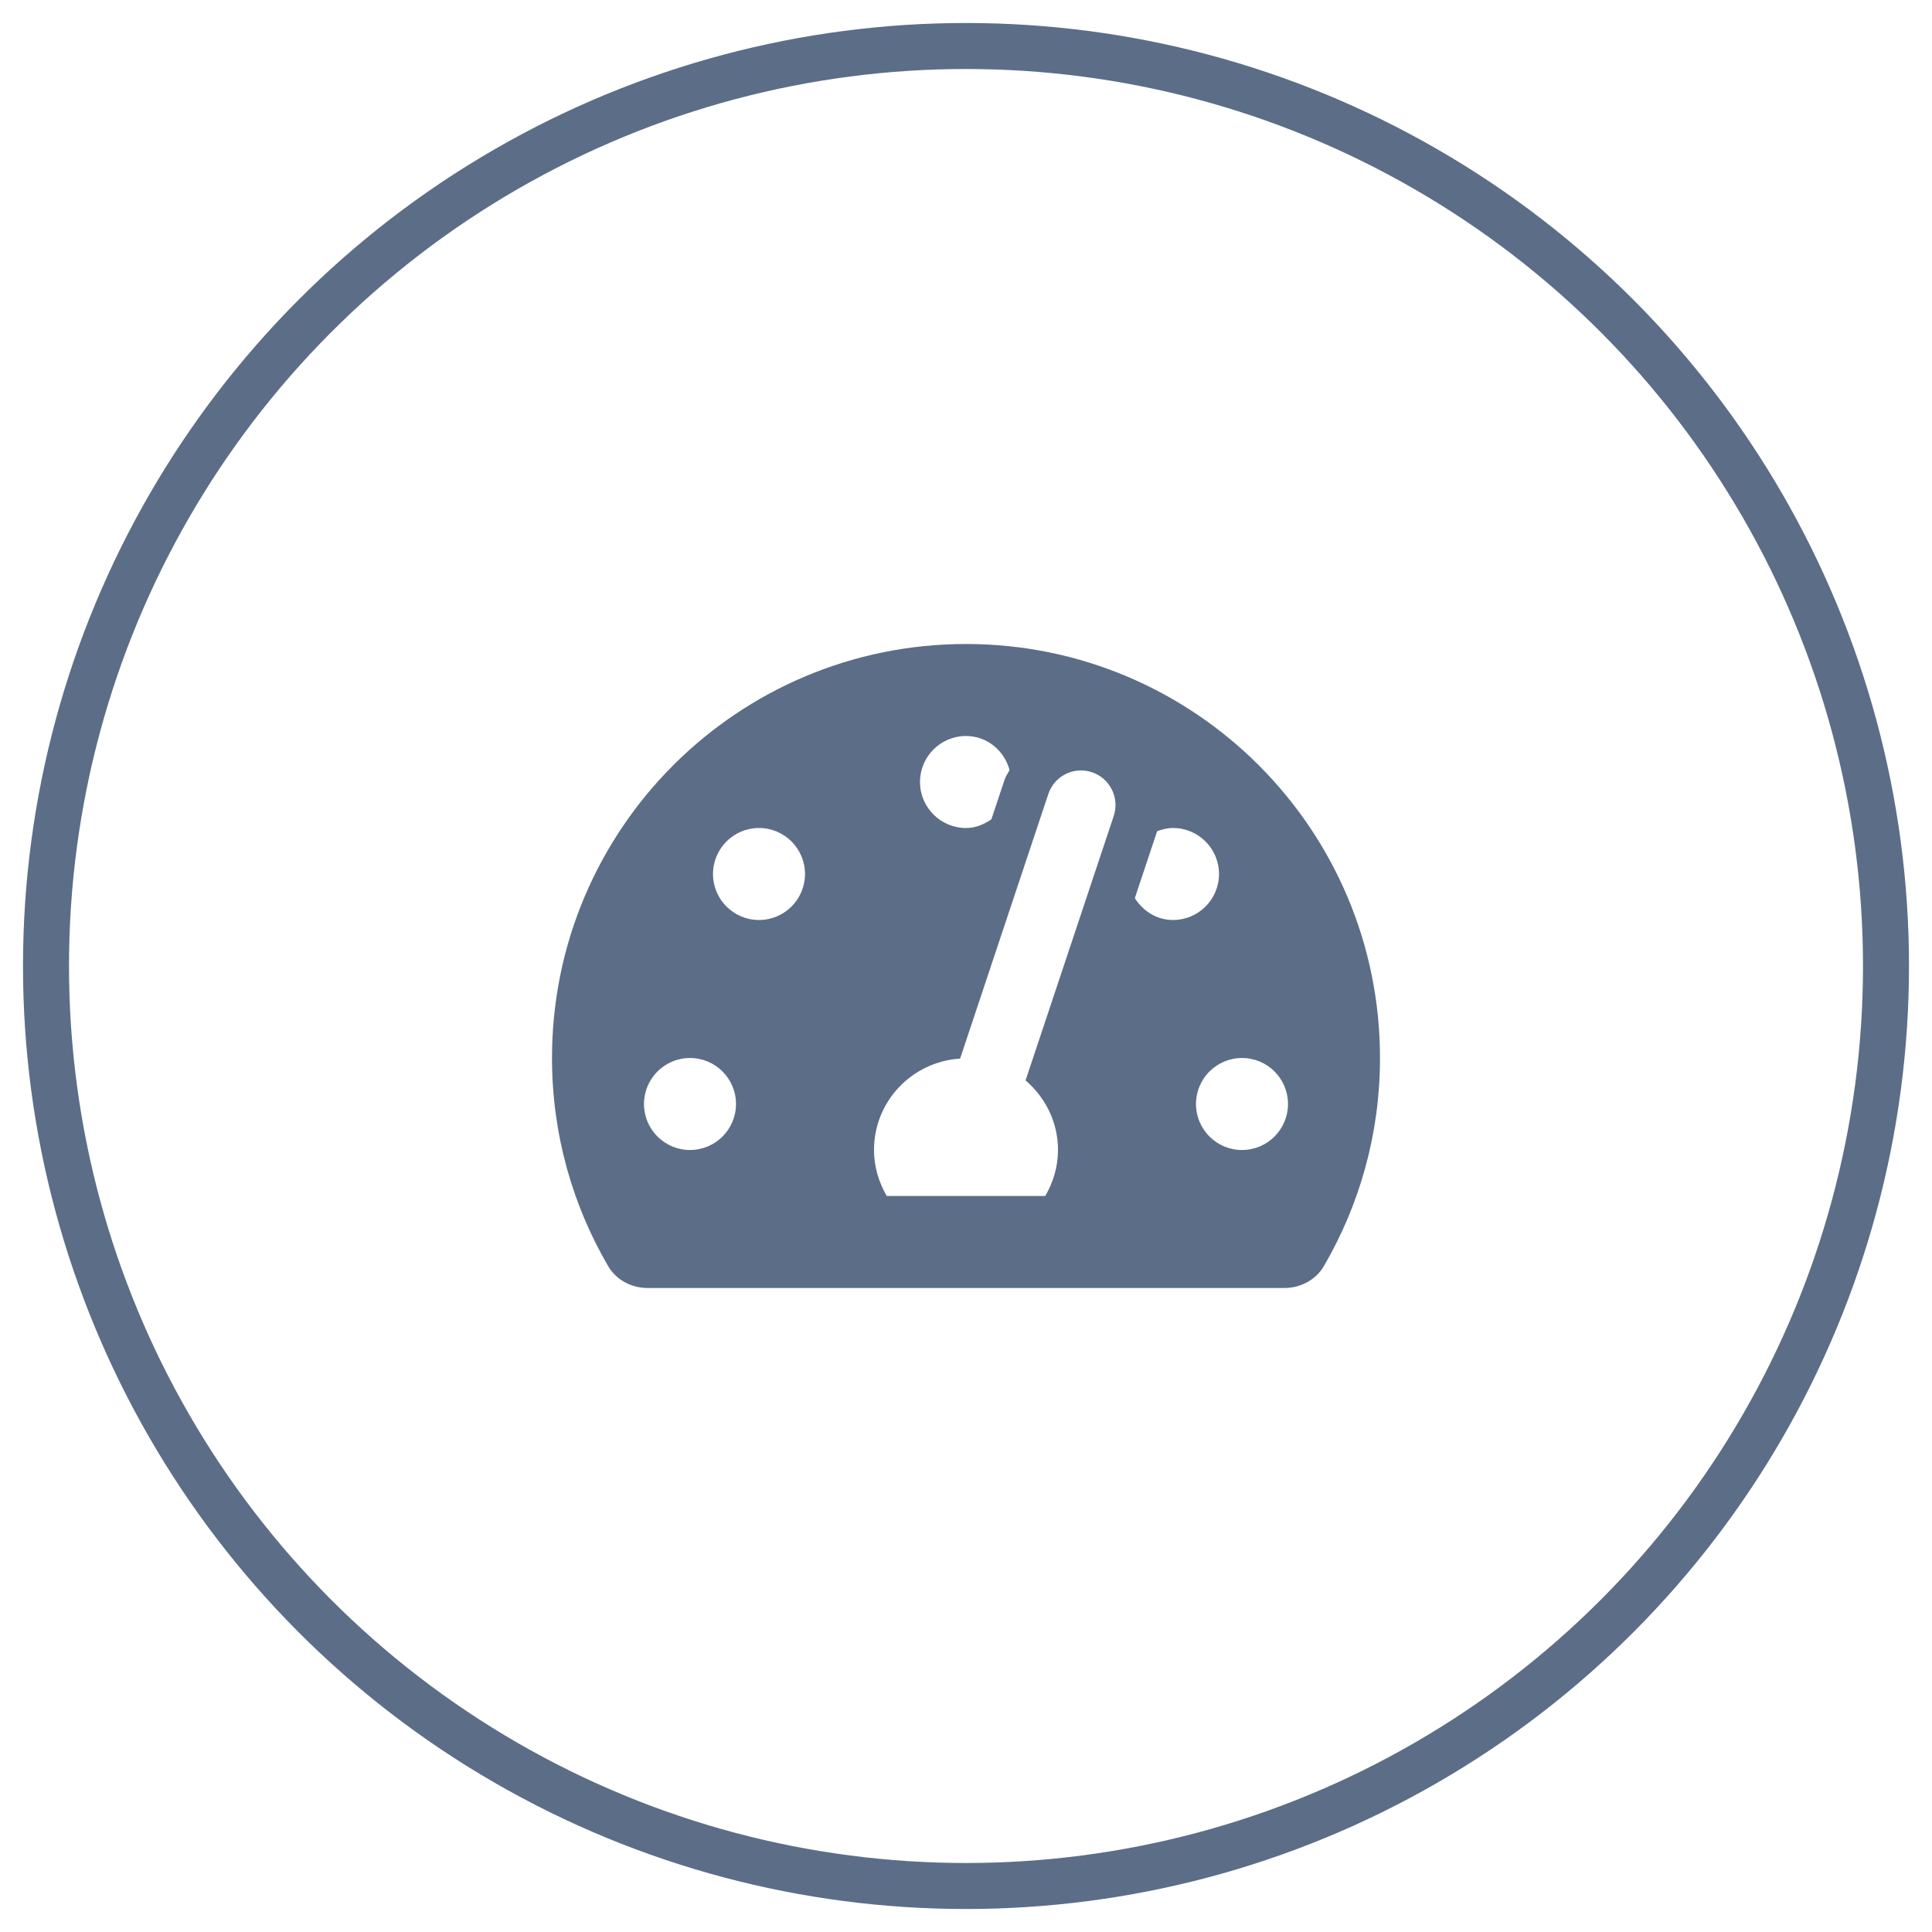
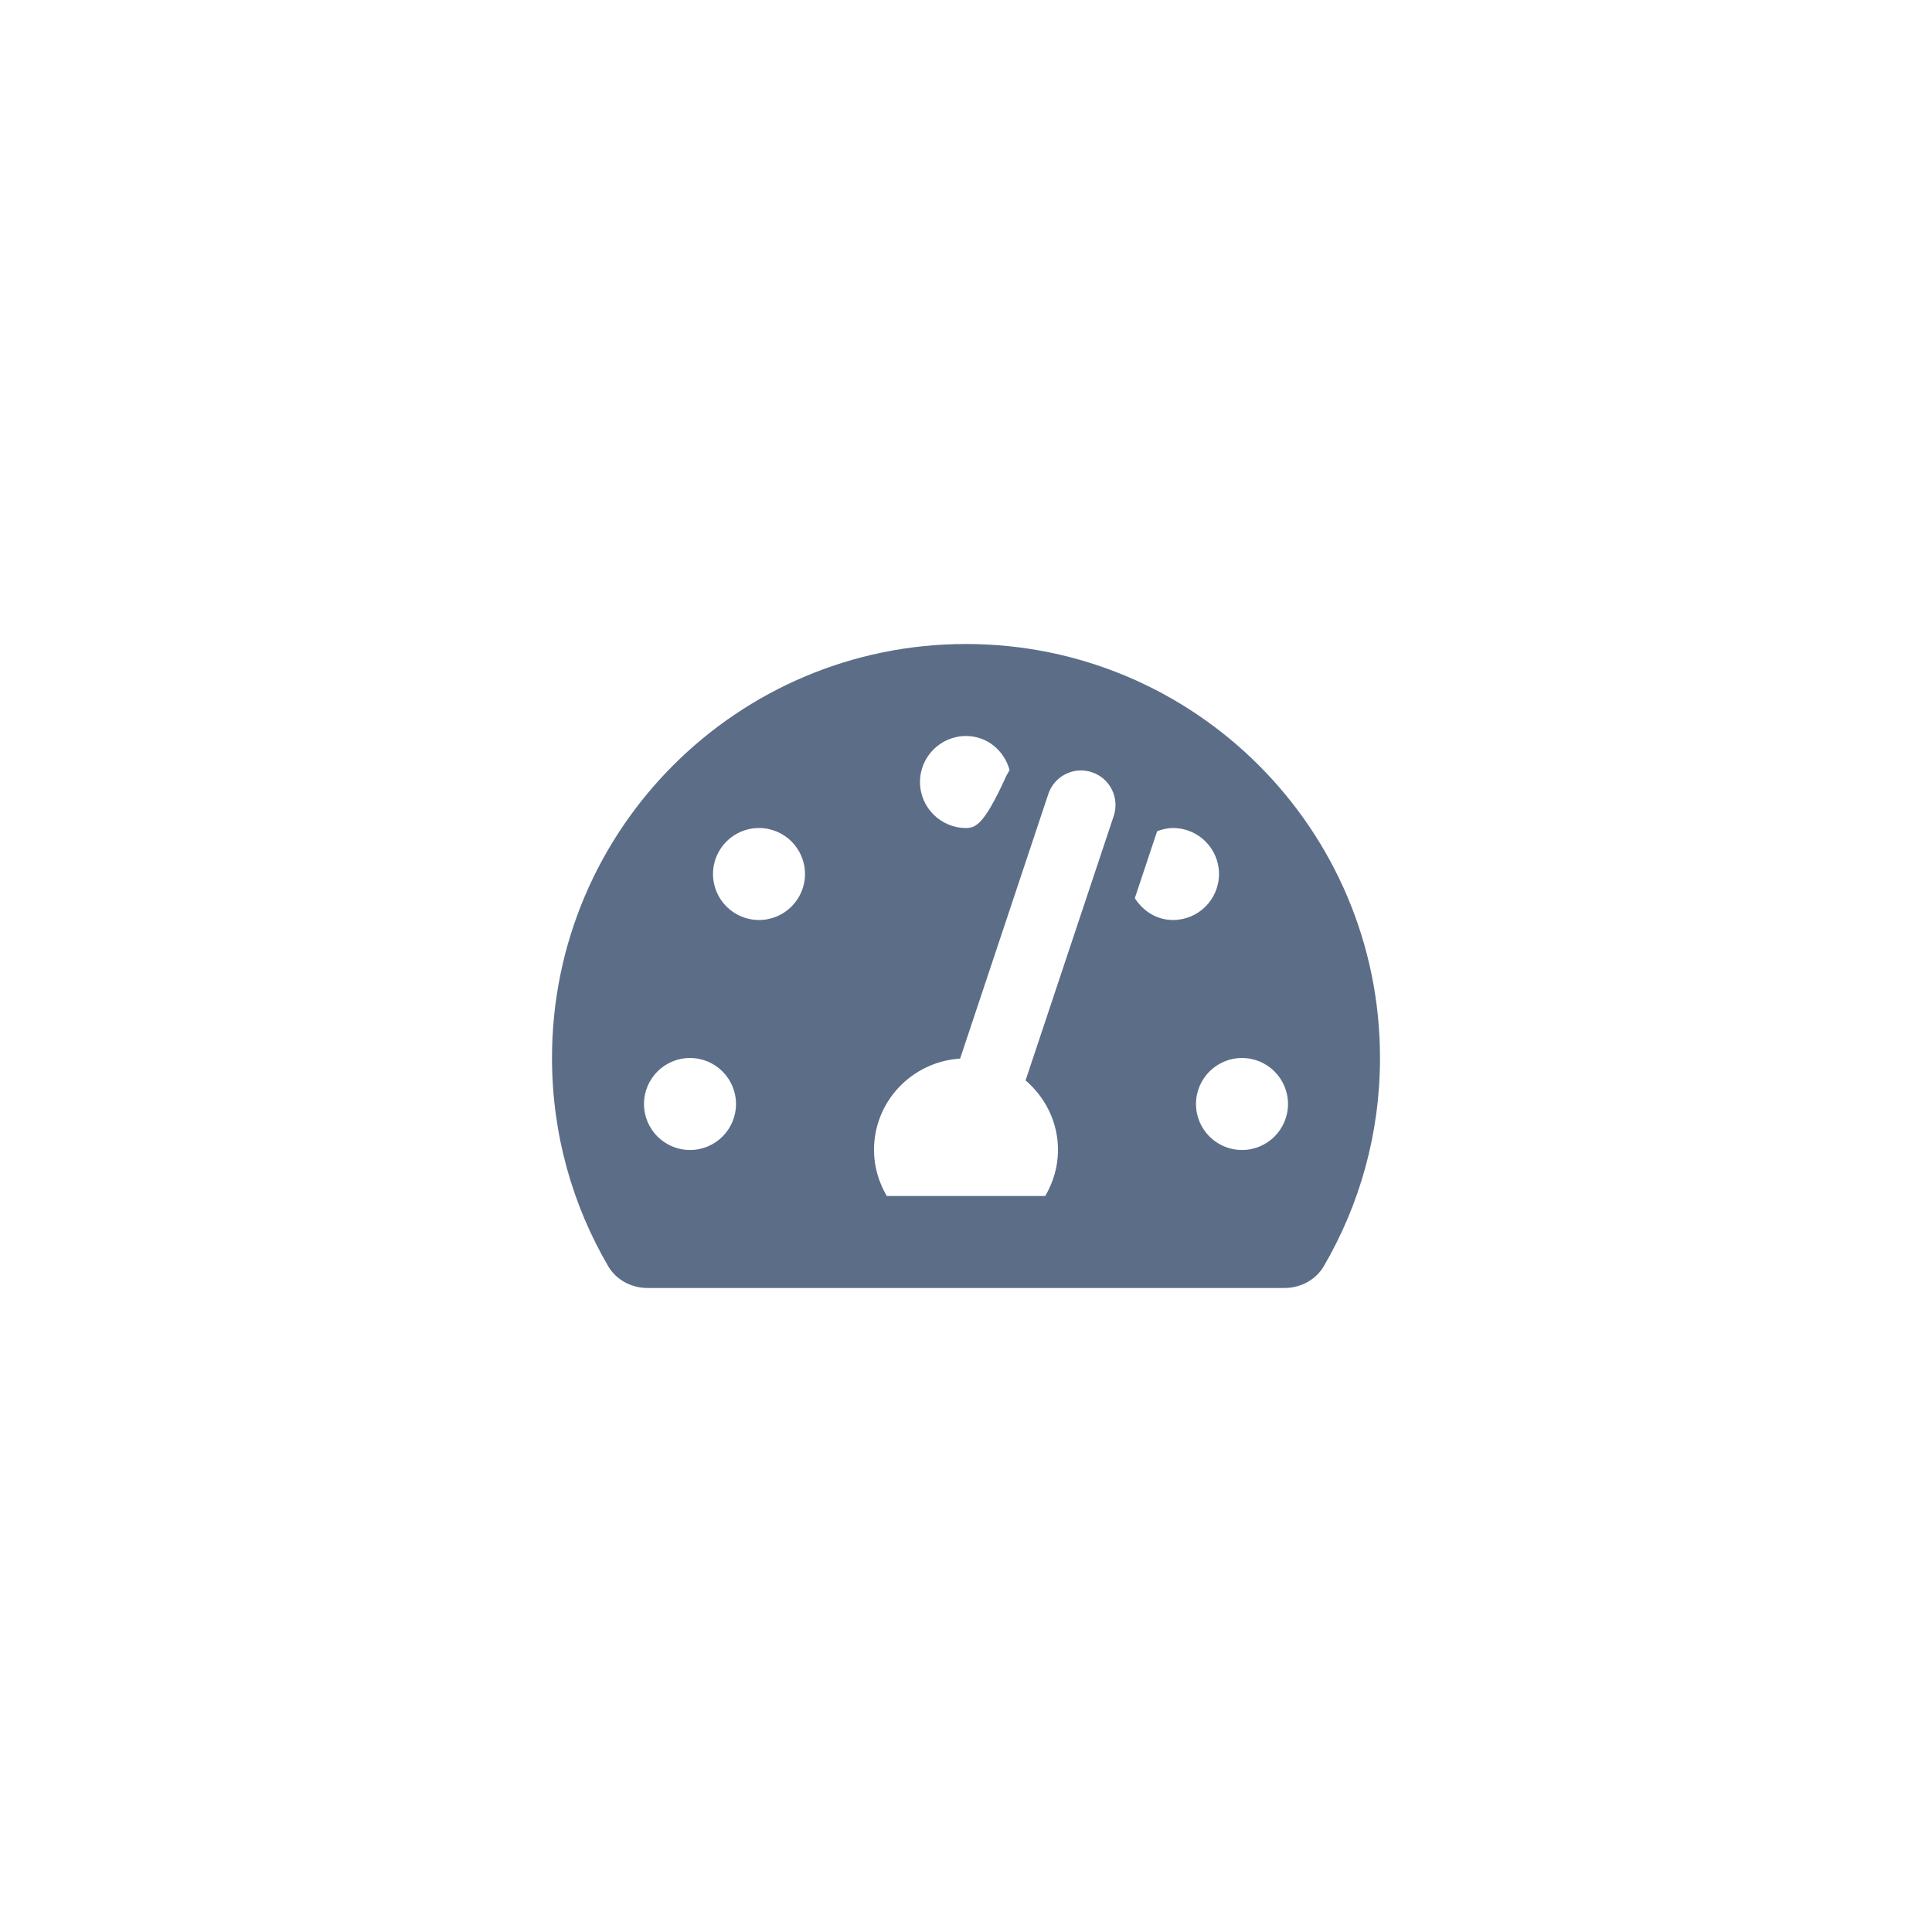
<svg xmlns="http://www.w3.org/2000/svg" width="42px" height="42px" viewBox="0 0 42 42" version="1.1">
  <title>Group</title>
  <desc>Created with Sketch.</desc>
  <g id="Page-1" stroke="none" stroke-width="1" fill="none" fill-rule="evenodd">
    <g id="Group" transform="translate(1, 1)">
-       <circle id="Oval" stroke="#5C6D88" cx="20" cy="20" r="20" />
      <g id="icon" transform="translate(11, 13)" fill="#5C6D88" fill-rule="nonzero">
-         <path d="M9,0 C4.029,0 0,4.029 0,9 C0,10.65 0.445,12.196 1.221,13.525 C1.396,13.826 1.73,14 2.078,14 L15.922,14 C16.27,14 16.604,13.826 16.779,13.525 C17.555,12.196 18,10.65 18,9 C18,4.029 13.971,0 9,0 Z M9,2 C9.46,2 9.831,2.317 9.947,2.739 C9.913,2.81 9.865,2.871 9.84,2.947 L9.552,3.812 C9.391,3.921 9.209,4 9,4 C8.448,4 8,3.552 8,3 C8,2.448 8.448,2 9,2 Z M3,11 C2.448,11 2,10.552 2,10 C2,9.448 2.448,9 3,9 C3.552,9 4,9.448 4,10 C4,10.552 3.552,11 3,11 Z M4.5,6 C3.948,6 3.5,5.552 3.5,5 C3.5,4.448 3.948,4 4.5,4 C5.052,4 5.5,4.448 5.5,5 C5.5,5.552 5.052,6 4.5,6 Z M12.212,3.737 L10.295,9.487 C10.723,9.854 11,10.392 11,11 C11,11.366 10.894,11.705 10.723,12 L7.277,12 C7.106,11.705 7,11.366 7,11 C7,9.939 7.828,9.08 8.872,9.013 L10.789,3.263 C10.919,2.87 11.343,2.655 11.738,2.788 C12.13,2.919 12.342,3.344 12.212,3.737 L12.212,3.737 Z M12.67,5.525 L13.155,4.07 C13.263,4.03 13.377,4 13.5,4 C14.052,4 14.5,4.448 14.5,5 C14.5,5.553 14.052,6 13.5,6 C13.144,6 12.847,5.804 12.67,5.525 Z M15,11 C14.448,11 14,10.552 14,10 C14,9.448 14.448,9 15,9 C15.552,9 16,9.448 16,10 C16,10.552 15.552,11 15,11 Z" id="Shape" />
+         <path d="M9,0 C4.029,0 0,4.029 0,9 C0,10.65 0.445,12.196 1.221,13.525 C1.396,13.826 1.73,14 2.078,14 L15.922,14 C16.27,14 16.604,13.826 16.779,13.525 C17.555,12.196 18,10.65 18,9 C18,4.029 13.971,0 9,0 Z M9,2 C9.46,2 9.831,2.317 9.947,2.739 C9.913,2.81 9.865,2.871 9.84,2.947 C9.391,3.921 9.209,4 9,4 C8.448,4 8,3.552 8,3 C8,2.448 8.448,2 9,2 Z M3,11 C2.448,11 2,10.552 2,10 C2,9.448 2.448,9 3,9 C3.552,9 4,9.448 4,10 C4,10.552 3.552,11 3,11 Z M4.5,6 C3.948,6 3.5,5.552 3.5,5 C3.5,4.448 3.948,4 4.5,4 C5.052,4 5.5,4.448 5.5,5 C5.5,5.552 5.052,6 4.5,6 Z M12.212,3.737 L10.295,9.487 C10.723,9.854 11,10.392 11,11 C11,11.366 10.894,11.705 10.723,12 L7.277,12 C7.106,11.705 7,11.366 7,11 C7,9.939 7.828,9.08 8.872,9.013 L10.789,3.263 C10.919,2.87 11.343,2.655 11.738,2.788 C12.13,2.919 12.342,3.344 12.212,3.737 L12.212,3.737 Z M12.67,5.525 L13.155,4.07 C13.263,4.03 13.377,4 13.5,4 C14.052,4 14.5,4.448 14.5,5 C14.5,5.553 14.052,6 13.5,6 C13.144,6 12.847,5.804 12.67,5.525 Z M15,11 C14.448,11 14,10.552 14,10 C14,9.448 14.448,9 15,9 C15.552,9 16,9.448 16,10 C16,10.552 15.552,11 15,11 Z" id="Shape" />
      </g>
    </g>
  </g>
</svg>